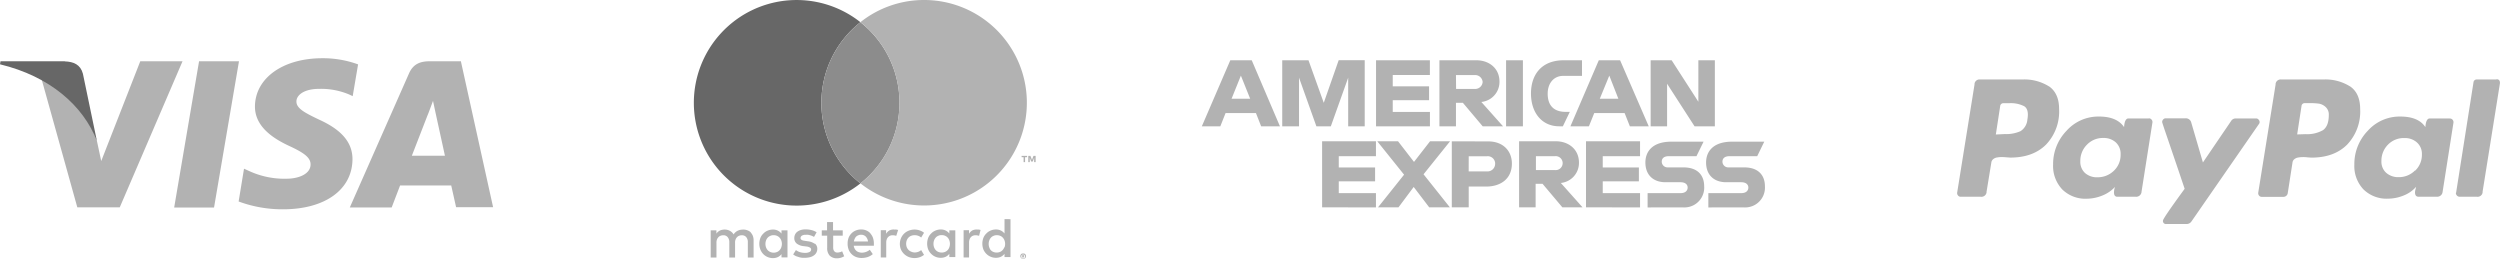
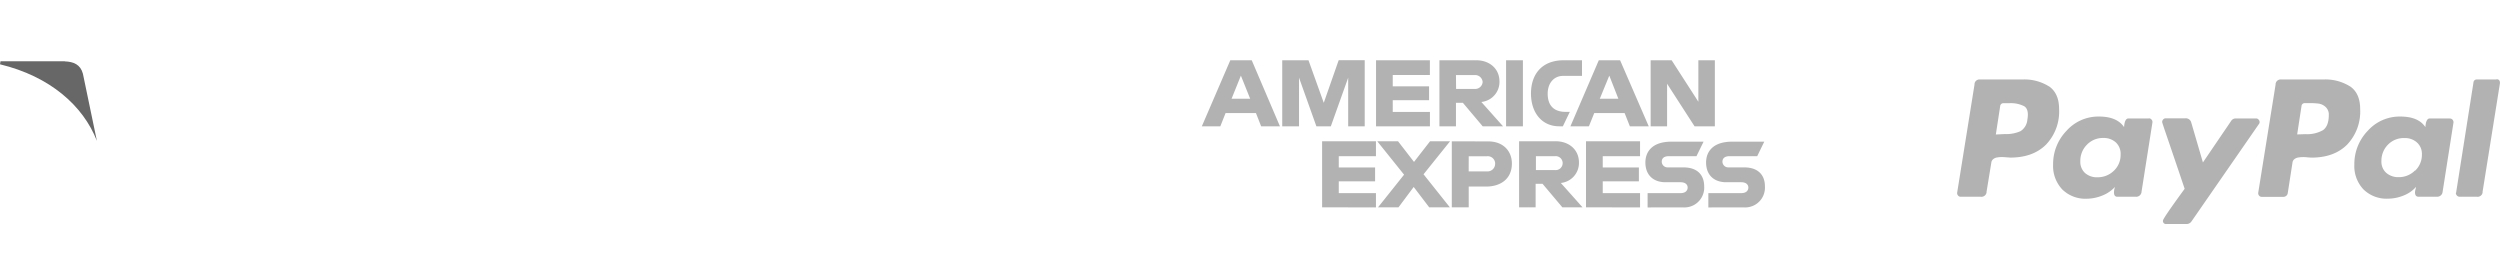
<svg xmlns="http://www.w3.org/2000/svg" viewBox="0 0 576.2 59.68">
-   <path d="M40.14,47.84l5.74-33.72h9.2L49.33,47.84Zm42.39-33a23.56,23.56,0,0,0-8.23-1.42c-9.09,0-15.49,4.58-15.54,11.13,0,4.85,4.57,7.55,8.05,9.16s4.78,2.71,4.77,4.19c0,2.26-2.86,3.29-5.5,3.29a19.4,19.4,0,0,1-8.65-1.77l-1.19-.54L55,46.44a29.11,29.11,0,0,0,10.24,1.8c9.66,0,15.94-4.52,16-11.52,0-3.84-2.42-6.76-7.72-9.16C70.27,26,68.3,25,68.32,23.38c0-1.41,1.67-2.9,5.26-2.9a16.74,16.74,0,0,1,6.88,1.29l.83.39,1.24-7.31m23.66-.73H99.08c-2.2,0-3.84.6-4.81,2.8L80.62,47.82h9.65l1.94-5.07H104l1.12,5h8.53l-7.44-33.7ZM94.92,35.9l3.66-9.43c0,.09.75-1.95,1.22-3.22l.62,2.91,2.13,9.74ZM32.33,14.12l-9,23-1-4.68C20.65,27.06,15.43,21.22,9.6,18.3l8.22,29.49H27.6L42.07,14.12H32.33" fill="#b2b2b2" />
  <path d="M14.94,14.12H.12l-.12.7c11.53,2.79,19.16,9.54,22.33,17.64L19.11,17c-.56-2.14-2.17-2.78-4.17-2.85" fill="#676767" />
  <g fill-rule="evenodd">
-     <path d="M173.09 53.61a2.11 2.11 0 0 0-.78-.51 2.65 2.65 0 0 0-1-.19 3.92 3.92 0 0 0-.59.05 2.08 2.08 0 0 0-.6.18 1.91 1.91 0 0 0-.56.34 1.82 1.82 0 0 0-.47.56 2.21 2.21 0 0 0-.86-.83 2.45 2.45 0 0 0-1.24-.3 2 2 0 0 0-.49.05 1.71 1.71 0 0 0-.49.14 2 2 0 0 0-.48.29 1.81 1.81 0 0 0-.41.46v-.77h-1.32v6.28h1.33v-3.48a1.87 1.87 0 0 1 .13-.71 1.51 1.51 0 0 1 .34-.52 1.16 1.16 0 0 1 .5-.32 1.61 1.61 0 0 1 .61-.11 1.24 1.24 0 0 1 1 .43 1.78 1.78 0 0 1 .38 1.22v3.49h1.33v-3.48a1.69 1.69 0 0 1 .13-.71 1.31 1.31 0 0 1 .34-.52 1.13 1.13 0 0 1 .49-.32 1.61 1.61 0 0 1 .61-.11 1.28 1.28 0 0 1 1 .43 1.77 1.77 0 0 1 .37 1.22v3.49h1.33v-4a2.81 2.81 0 0 0-.18-1 2.2 2.2 0 0 0-.51-.79zm62.61 5.33V59h0zm.12-.14a.24.24 0 0 1 .18.05.17.17 0 0 1 .06.14.2.2 0 0 1 0 .11.31.31 0 0 1-.13.06l.18.21h-.19l-.16-.2h0v.2h-.16v-.57zm0 .75a.54.54 0 0 0 .18 0 .56.56 0 0 0 .15-.1l.1-.15a.54.54 0 0 0 0-.18.54.54 0 0 0 0-.18.71.71 0 0 0-.1-.14.25.25 0 0 0-.15-.1.28.28 0 0 0-.18 0 .28.28 0 0 0-.18 0 .25.25 0 0 0-.15.1.71.71 0 0 0-.1.14.54.54 0 0 0 0 .18.54.54 0 0 0 0 .18 1.3 1.3 0 0 0 .1.15.58.58 0 0 0 .33.14zm0-1.11a.57.57 0 0 1 .26 0 .6.6 0 0 1 .21.14.48.48 0 0 1 .14.2.62.62 0 0 1 0 .5.6.6 0 0 1-.14.21.74.74 0 0 1-.21.13.59.59 0 0 1-.52 0 .74.74 0 0 1-.21-.13.85.85 0 0 1-.14-.21.62.62 0 0 1 0-.5.72.72 0 0 1 .14-.2.6.6 0 0 1 .21-.14h.26zm-26.44-3.67a1.63 1.63 0 0 1 .62-.42 2.07 2.07 0 0 1 .78-.14 2.32 2.32 0 0 1 .86.14 2 2 0 0 1 .67.4l.66-1.1a2.82 2.82 0 0 0-.84-.48 3.58 3.58 0 0 0-2.69 0 3.14 3.14 0 0 0-1.78 1.74 3.4 3.4 0 0 0 0 2.62 3.32 3.32 0 0 0 .71 1 3.48 3.48 0 0 0 1.07.7 3.78 3.78 0 0 0 2.69 0 3.93 3.93 0 0 0 .84-.49l-.66-1.1a2.17 2.17 0 0 1-.67.4 2.55 2.55 0 0 1-.86.15A2.08 2.08 0 0 1 210 58a1.89 1.89 0 0 1-.62-.42A1.85 1.85 0 0 1 209 57a2.32 2.32 0 0 1 0-1.64 2.08 2.08 0 0 1 .41-.63zM231.47 57a1.94 1.94 0 0 1-.39.64 1.67 1.67 0 0 1-.59.42 2.08 2.08 0 0 1-.78.15 2 2 0 0 1-.79-.16 1.74 1.74 0 0 1-.6-.43A2.15 2.15 0 0 1 228 57a2.32 2.32 0 0 1-.13-.78 2.28 2.28 0 0 1 .13-.78 1.85 1.85 0 0 1 .37-.64 1.51 1.51 0 0 1 .6-.43 1.67 1.67 0 0 1 .79-.16 1.75 1.75 0 0 1 .78.15 1.46 1.46 0 0 1 .59.42 1.9 1.9 0 0 1 .39.64 2.36 2.36 0 0 1 .14.8 2.45 2.45 0 0 1-.14.8zm.05-6.5v3.32a2.39 2.39 0 0 0-.81-.67 2.46 2.46 0 0 0-1.16-.26 3.08 3.08 0 0 0-1.23.25 2.76 2.76 0 0 0-1 .69 2.84 2.84 0 0 0-.67 1 3.81 3.81 0 0 0 0 2.66 3.24 3.24 0 0 0 .67 1 3 3 0 0 0 1 .68 3.08 3.08 0 0 0 1.23.25 2.72 2.72 0 0 0 1.16-.25 2.51 2.51 0 0 0 .81-.67v.75h1.38v-8.73zm-6.4 2.39a2.49 2.49 0 0 0-1 .21 2.16 2.16 0 0 0-.78.78v-.82h-1.25v6.28h1.26v-3.43a2.17 2.17 0 0 1 .11-.72 1.48 1.48 0 0 1 .31-.53 1.29 1.29 0 0 1 .47-.33 1.61 1.61 0 0 1 .61-.11 2.33 2.33 0 0 1 .53.06l.28.07L226 53l-.33-.08a2.75 2.75 0 0 0-.57 0zm-19.06 0a2.38 2.38 0 0 0-1.05.21 2.16 2.16 0 0 0-.78.78v-.82H203v6.28h1.26v-3.43a1.94 1.94 0 0 1 .11-.72 1.35 1.35 0 0 1 .31-.53 1.29 1.29 0 0 1 .47-.33 1.36 1.36 0 0 1 .6-.11 2.48 2.48 0 0 1 .54.06l.28.07L207 53l-.33-.08a2.75 2.75 0 0 0-.57 0zm-12.38 5.2a2.41 2.41 0 0 1-.65.12 1.34 1.34 0 0 1-.4-.06.85.85 0 0 1-.31-.21 1 1 0 0 1-.21-.36 1.45 1.45 0 0 1-.08-.54v-2.72h2.2v-1.24H192v-1.9h-1.38v1.9h-1.22v1.24h1.25v2.77a2.52 2.52 0 0 0 .59 1.84 2.27 2.27 0 0 0 1.67.6 3 3 0 0 0 1.07-.19 6.28 6.28 0 0 0 .59-.27l-.47-1.15-.42.19zM218.8 57a1.91 1.91 0 0 1-.38.64 1.81 1.81 0 0 1-.6.42 2.08 2.08 0 0 1-.78.15 2 2 0 0 1-.79-.16 1.74 1.74 0 0 1-.6-.43 2.06 2.06 0 0 1-.37-.64 2.32 2.32 0 0 1-.13-.78 2.28 2.28 0 0 1 .13-.78 1.85 1.85 0 0 1 .37-.64 1.51 1.51 0 0 1 .6-.43 1.67 1.67 0 0 1 .79-.16 1.75 1.75 0 0 1 .78.15 1.67 1.67 0 0 1 .6.42 1.88 1.88 0 0 1 .38.64 2.36 2.36 0 0 1 .14.8 2.45 2.45 0 0 1-.14.8zm0-3.18a2.39 2.39 0 0 0-.81-.67 2.46 2.46 0 0 0-1.16-.26 3.08 3.08 0 0 0-1.23.25 2.76 2.76 0 0 0-1 .69 2.84 2.84 0 0 0-.67 1 3.81 3.81 0 0 0 0 2.66 3.24 3.24 0 0 0 .67 1 3.06 3.06 0 0 0 2.23.93 2.72 2.72 0 0 0 1.16-.25 2.51 2.51 0 0 0 .81-.67v.75h1.38v-6.17h-1.38zm-22 1.84a2.49 2.49 0 0 1 .19-.62 1.56 1.56 0 0 1 .33-.5 1.36 1.36 0 0 1 .5-.31 1.47 1.47 0 0 1 .65-.12 1.43 1.43 0 0 1 1.07.41 2 2 0 0 1 .52 1.14zm3.84-1.85a2.64 2.64 0 0 0-.94-.68 2.77 2.77 0 0 0-1.2-.24 3.06 3.06 0 0 0-1.27.24 2.74 2.74 0 0 0-1 .68 2.93 2.93 0 0 0-.65 1 3.81 3.81 0 0 0-.22 1.34 3.74 3.74 0 0 0 .23 1.36 3 3 0 0 0 1.68 1.71 3.61 3.61 0 0 0 1.3.24 4.81 4.81 0 0 0 1.36-.2 3.65 3.65 0 0 0 1.23-.69l-.69-1a3.1 3.1 0 0 1-.87.49 3 3 0 0 1-.94.18 2.38 2.38 0 0 1-.65-.1 1.6 1.6 0 0 1-1-.78 1.92 1.92 0 0 1-.24-.72h4.64v-.52a4 4 0 0 0-.22-1.34 3.2 3.2 0 0 0-.61-1zm-12.84 2.4a3.27 3.27 0 0 0-1.61-.6l-.65-.1-.41-.07a1.75 1.75 0 0 1-.32-.12.79.79 0 0 1-.22-.18.42.42 0 0 1-.08-.28.62.62 0 0 1 .31-.54 1.48 1.48 0 0 1 .87-.2 2.81 2.81 0 0 1 .58 0 4.43 4.43 0 0 1 1 .3l.35.18.59-1.07a4 4 0 0 0-1.14-.49 5.53 5.53 0 0 0-1.4-.17 3.6 3.6 0 0 0-1.08.14 2.6 2.6 0 0 0-.82.4 1.71 1.71 0 0 0-.52.64 1.87 1.87 0 0 0-.18.84 1.57 1.57 0 0 0 .54 1.23 3.05 3.05 0 0 0 1.59.61l.66.08a1.92 1.92 0 0 1 .83.26.5.5 0 0 1 .26.44.62.62 0 0 1-.36.56 2.18 2.18 0 0 1-1.07.21 4 4 0 0 1-.69-.06 3.53 3.53 0 0 1-.56-.14 2.28 2.28 0 0 1-.45-.2l-.38-.24-.63 1a3.4 3.4 0 0 0 .71.42l.74.24c.25.07.45.09.68.12h.56a5 5 0 0 0 1.22-.15 2.91 2.91 0 0 0 .89-.42 1.84 1.84 0 0 0 .56-.65 1.88 1.88 0 0 0 .2-.83 1.53 1.53 0 0 0-.58-1.26zm-7.73.81a1.94 1.94 0 0 1-.39.64 1.67 1.67 0 0 1-.59.42 2.09 2.09 0 0 1-.78.16 2 2 0 0 1-.79-.17 1.74 1.74 0 0 1-.6-.43 2.06 2.06 0 0 1-.37-.64 2.32 2.32 0 0 1-.13-.78 2.28 2.28 0 0 1 .13-.78 1.85 1.85 0 0 1 .37-.64 1.7 1.7 0 0 1 .6-.43 1.67 1.67 0 0 1 .79-.16 1.75 1.75 0 0 1 .78.15 1.73 1.73 0 0 1 .59.42 1.9 1.9 0 0 1 .39.64 2.36 2.36 0 0 1 .14.8 2.45 2.45 0 0 1-.14.78zm.05-3.18a2.39 2.39 0 0 0-.81-.67 2.46 2.46 0 0 0-1.16-.26 3.08 3.08 0 0 0-1.23.25 2.76 2.76 0 0 0-1 .69 2.84 2.84 0 0 0-.67 1 3.73 3.73 0 0 0-.24 1.33 3.6 3.6 0 0 0 .24 1.33 3.24 3.24 0 0 0 .67 1.05 3 3 0 0 0 1 .68 3.08 3.08 0 0 0 1.23.25 2.72 2.72 0 0 0 1.16-.25 2.51 2.51 0 0 0 .81-.67v.75h1.38v-6.24h-1.38z" fill="#b2b2b2" />
-     <path d="M189.31 23.7a23.64 23.64 0 0 1 9-18.58 23.69 23.69 0 1 0 0 37.15 23.65 23.65 0 0 1-9-18.57z" fill="#676767" />
-     <path d="M189.31 23.7a23.65 23.65 0 0 0 9 18.57 23.66 23.66 0 0 0 0-37.15 23.64 23.64 0 0 0-9 18.58z" fill="#8c8c8c" />
-     <path d="M213,0a23.55,23.55,0,0,0-14.69,5.11,23.68,23.68,0,0,1,0,37.15A23.68,23.68,0,1,0,213,0Zm25.35,37.36v-1l-.32.87h-.36l-.33-.86v1H237V35.92h.49l.36.93.35-.93h.49v1.45Zm-2.43,0V36.23h-.46v-.31h1.26v.31h-.46v1.14Z" fill="#b2b2b2" />
-   </g>
+     </g>
  <path d="M472.28 19.93a10.65 10.65 0 0 0-6.14-1.61h-9.77a1.14 1.14 0 0 0-1.28 1 .61.61 0 0 0 0 .14l-4 24.92a.82.82 0 0 0 .19.67.76.76 0 0 0 .61.3h4.64a1.19 1.19 0 0 0 1.33-1 .76.76 0 0 0 0-.15l1.1-6.72a1.2 1.2 0 0 1 .43-.79 1.77 1.77 0 0 1 .92-.4 5.55 5.55 0 0 1 1-.09q.49 0 1.17.06l.85.06q5.25 0 8.25-3a11.05 11.05 0 0 0 3-8.21c0-2.41-.79-4.15-2.35-5.23zm-5 7.49a3.49 3.49 0 0 1-1.59 2.81 8.19 8.19 0 0 1-3.66.67L460 31l1-6.54a.72.72 0 0 1 .79-.67H463a6.82 6.82 0 0 1 3.55.7c.73.47 1 1.46.73 3zm108.13-9.1h-4.52a.73.73 0 0 0-.8.65h0l-4 25.41-.06.12a.89.89 0 0 0 .86.85h4a1.16 1.16 0 0 0 1.3-1 1.09 1.09 0 0 0 0-.18l4-25v-.06c0-.57-.27-.85-.79-.85zm-54.61 9.83a.87.87 0 0 0-.24-.58.7.7 0 0 0-.55-.27h-4.7a1.24 1.24 0 0 0-1.1.61l-6.48 9.53-2.68-9.17a1.28 1.28 0 0 0-1.35-1h-4.58a.72.72 0 0 0-.55.27.87.87 0 0 0-.24.58c0 .08.39 1.28 1.19 3.6l2.56 7.52 1.44 4.27q-5 6.84-5 7.33a.69.69 0 0 0 .58.79.5.5 0 0 0 .21 0H504a1.34 1.34 0 0 0 1.1-.61l15.57-22.48a.62.62 0 0 0 .12-.43zm43.8-.85H560c-.57 0-.91.67-1 2q-1.59-2.44-5.81-2.44a9.85 9.85 0 0 0-7.48 3.3 11 11 0 0 0-3.08 7.75 7.81 7.81 0 0 0 2.1 5.74 7.59 7.59 0 0 0 5.65 2.14 9.73 9.73 0 0 0 3.61-.73 7.31 7.31 0 0 0 2.87-2 5.23 5.23 0 0 1-.12.54 3 3 0 0 0-.13.74c0 .65.27 1 .8 1h4.21a1.24 1.24 0 0 0 1.35-1.11h0l2.5-15.94a.84.84 0 0 0-.18-.67.77.77 0 0 0-.61-.3zm-8 12a5.19 5.19 0 0 1-3.76 1.53 4.18 4.18 0 0 1-2.87-1 3.43 3.43 0 0 1-1.1-2.69 5.24 5.24 0 0 1 1.53-3.82 5.06 5.06 0 0 1 3.8-1.5 4.11 4.11 0 0 1 2.84 1 3.51 3.51 0 0 1 1.16 2.78 5 5 0 0 1-1.55 3.73zm-61.4-12h-4.64c-.57 0-.92.67-1 2q-1.65-2.44-5.8-2.44a9.82 9.82 0 0 0-7.48 3.3 11 11 0 0 0-3.08 7.76 7.86 7.86 0 0 0 2.11 5.74A7.59 7.59 0 0 0 481 45.8a9.74 9.74 0 0 0 3.54-.73 7.9 7.9 0 0 0 2.93-2 4 4 0 0 0-.24 1.28c0 .65.26 1 .79 1h4.22a1.24 1.24 0 0 0 1.34-1.1v-.06l2.51-15.94a.81.81 0 0 0-.19-.67.71.71 0 0 0-.61-.3zm-8 12.06a5.33 5.33 0 0 1-3.82 1.5 4.09 4.09 0 0 1-2.84-1 3.49 3.49 0 0 1-1.07-2.69 5.24 5.24 0 0 1 1.53-3.82 5.06 5.06 0 0 1 3.79-1.55 4.11 4.11 0 0 1 2.84 1 3.55 3.55 0 0 1 1.13 2.78 5 5 0 0 1-1.56 3.78zm54.46-19.43a10.65 10.65 0 0 0-6.14-1.61h-9.71a1.18 1.18 0 0 0-1.33 1 .92.92 0 0 0 0 .16l-4 24.92a.86.86 0 0 0 .18.67.76.76 0 0 0 .61.3h5a1 1 0 0 0 1-.79l1.1-7.09a1.15 1.15 0 0 1 .42-.79 1.86 1.86 0 0 1 .92-.4 5.55 5.55 0 0 1 1-.09 7.45 7.45 0 0 1 1.16.06l.85.06c3.51 0 6.25-1 8.25-3a11.05 11.05 0 0 0 3-8.21q0-3.63-2.35-5.23zM535.4 30a7.36 7.36 0 0 1-4 .92l-1.95.06 1-6.54a.73.73 0 0 1 .8-.67h1.1a15.21 15.21 0 0 1 2.13.12 3 3 0 0 1 1.53.77 2.32 2.32 0 0 1 .73 1.86c0 1.68-.44 2.84-1.34 3.48zM283.56 13.89L277 29.11h4.26l1.21-3.05h7l1.2 3.05H295l-6.5-15.22zm2.44 3.54l2.14 5.33h-4.29zm9.53 11.68V13.89h6.05l3.52 9.81 3.44-9.83h6v15.24h-3.81V17.9l-4 11.21h-3.33l-4-11.21v11.21zm21.62 0V13.89h12.41v3.4H321v2.61h8.37v3.2H321v2.7h8.57v3.31zm14.61-15.22v15.22h3.81V23.7h1.6l4.56 5.41h4.69l-5-5.61a4.64 4.64 0 0 0 4.18-4.67c0-3.2-2.52-4.94-5.32-4.94zm3.81 3.41h4.35a1.73 1.73 0 0 1 1.8 1.6 1.72 1.72 0 0 1-1.72 1.6h-4.4zM351 29.11h-3.88V13.89H351zm9.21 0h-.83c-4.06 0-6.52-3.2-6.52-7.55s2.43-7.67 7.55-7.67h4.21v3.6h-4.36c-2.08 0-3.55 1.63-3.55 4.11 0 2.95 1.68 4.18 4.1 4.18h1zm8.28-15.22l-6.54 15.22h4.26l1.23-3.05h7l1.21 3.05H380l-6.6-15.22zm2.42 3.54l2.09 5.33h-4.28zm9.53 11.68V13.89h4.84l6.16 9.56v-9.56h3.8v15.22h-4.68l-6.33-9.81v9.81zm-75.72 18.67V32.56h12.41V36h-8.57v2.6h8.37v3.2h-8.37v2.71h8.57v3.3zm60.82 0V32.56H378V36h-8.6v2.6h8.33v3.2h-8.33v2.71h8.6v3.3zm-47.93 0l6-7.52-6.18-7.7h4.79l3.68 4.76 3.7-4.76h4.61l-6.11 7.61 6.06 7.61h-4.76l-3.57-4.69-3.5 4.69zm17-15.21v15.21h3.9V43h4c3.38 0 5.95-1.8 5.95-5.3 0-2.89-2-5.11-5.46-5.11zm3.9 3.44h4.22a1.71 1.71 0 0 1 1.87 1.55 1.27 1.27 0 0 1 0 .2 1.76 1.76 0 0 1-1.77 1.75h-4.33zm11.61-3.45v15.22h3.81v-5.41h1.6l4.56 5.41h4.65l-5-5.61a4.64 4.64 0 0 0 4.18-4.67c0-3.2-2.52-4.94-5.32-4.94zM354 36h4.35a1.61 1.61 0 1 1 .05 3.2H354zm25.74 11.81v-3.3h7.62c1.12 0 1.61-.61 1.61-1.28s-.51-1.23-1.64-1.23h-3.44c-3 0-4.66-1.82-4.66-4.55 0-2.44 1.53-4.8 6-4.8h7.41L391 36h-6.4c-1.23 0-1.6.64-1.6 1.25a1.33 1.33 0 0 0 1.33 1.33H388c3.34 0 4.78 1.89 4.78 4.37a4.56 4.56 0 0 1-4.25 4.85 6.26 6.26 0 0 1-.75 0zm14 0v-3.3h7.61c1.13 0 1.61-.61 1.61-1.28s-.51-1.23-1.64-1.23h-3.44c-3 0-4.66-1.82-4.66-4.55 0-2.44 1.53-4.8 6-4.8h7.41L405 36h-6.41c-1.22 0-1.6.64-1.6 1.25a1.33 1.33 0 0 0 1.33 1.33H402c3.34 0 4.78 1.89 4.78 4.37a4.56 4.56 0 0 1-4.25 4.85 6.26 6.26 0 0 1-.75 0z" fill="#b2b2b2" />
</svg>